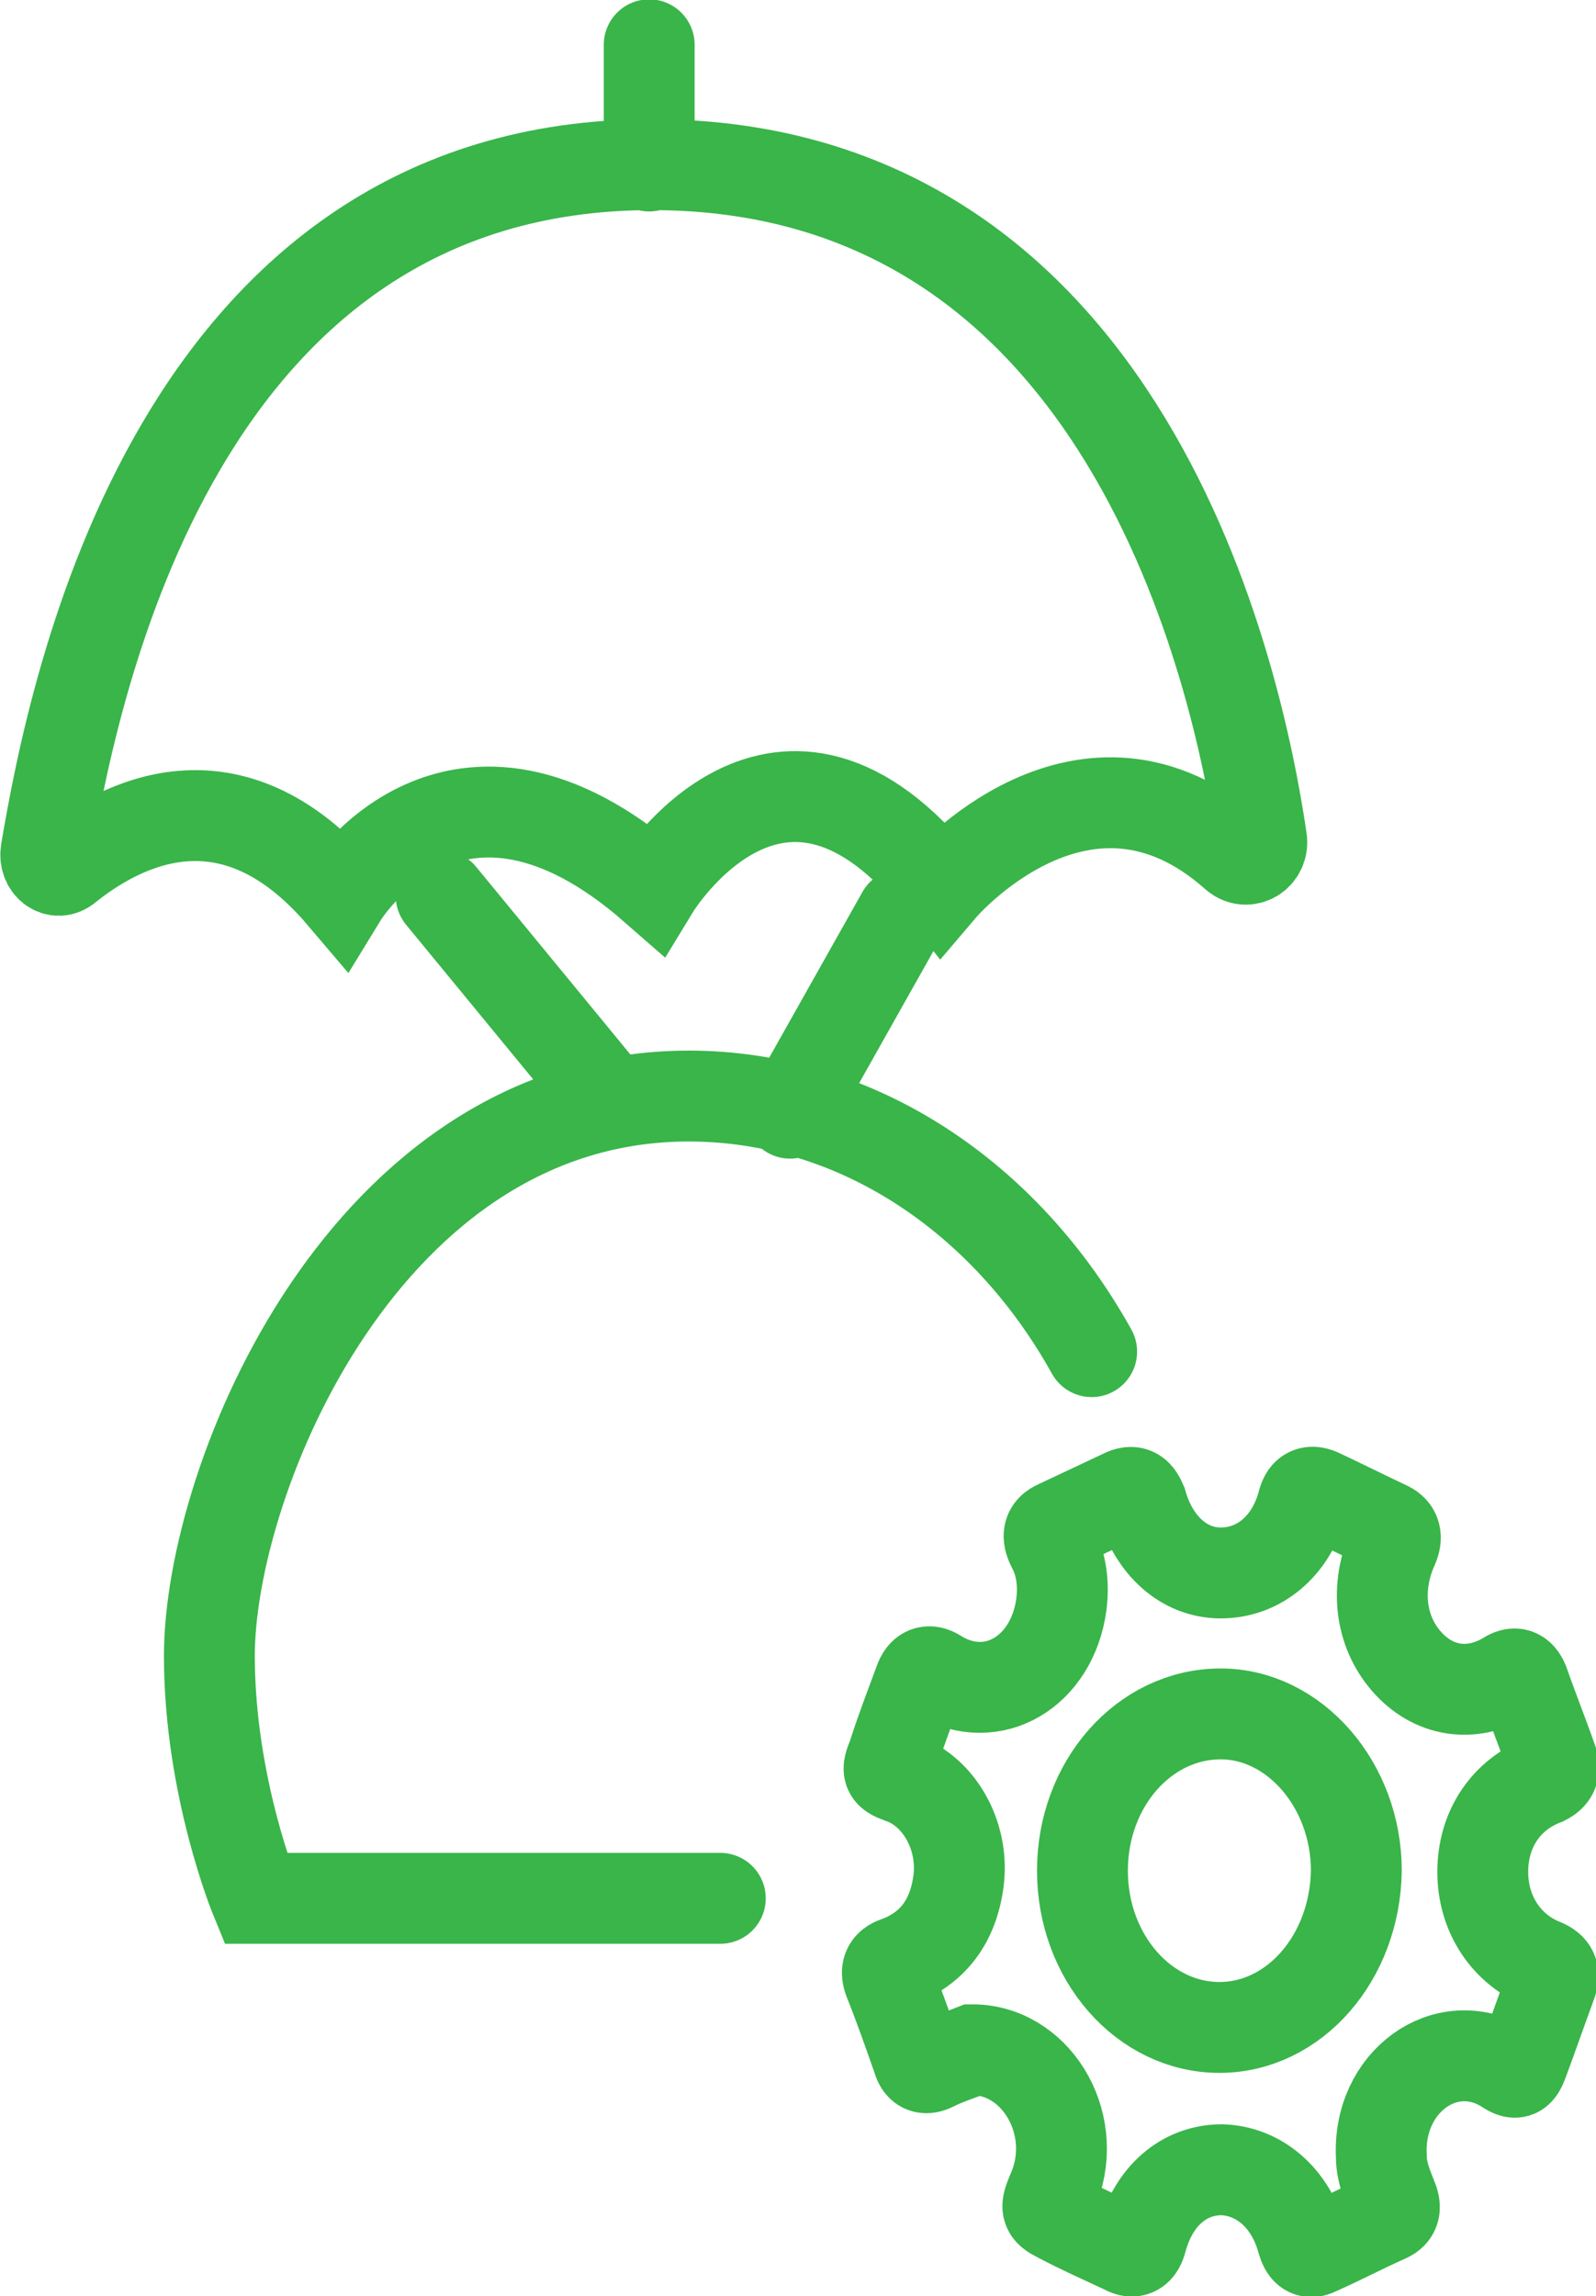
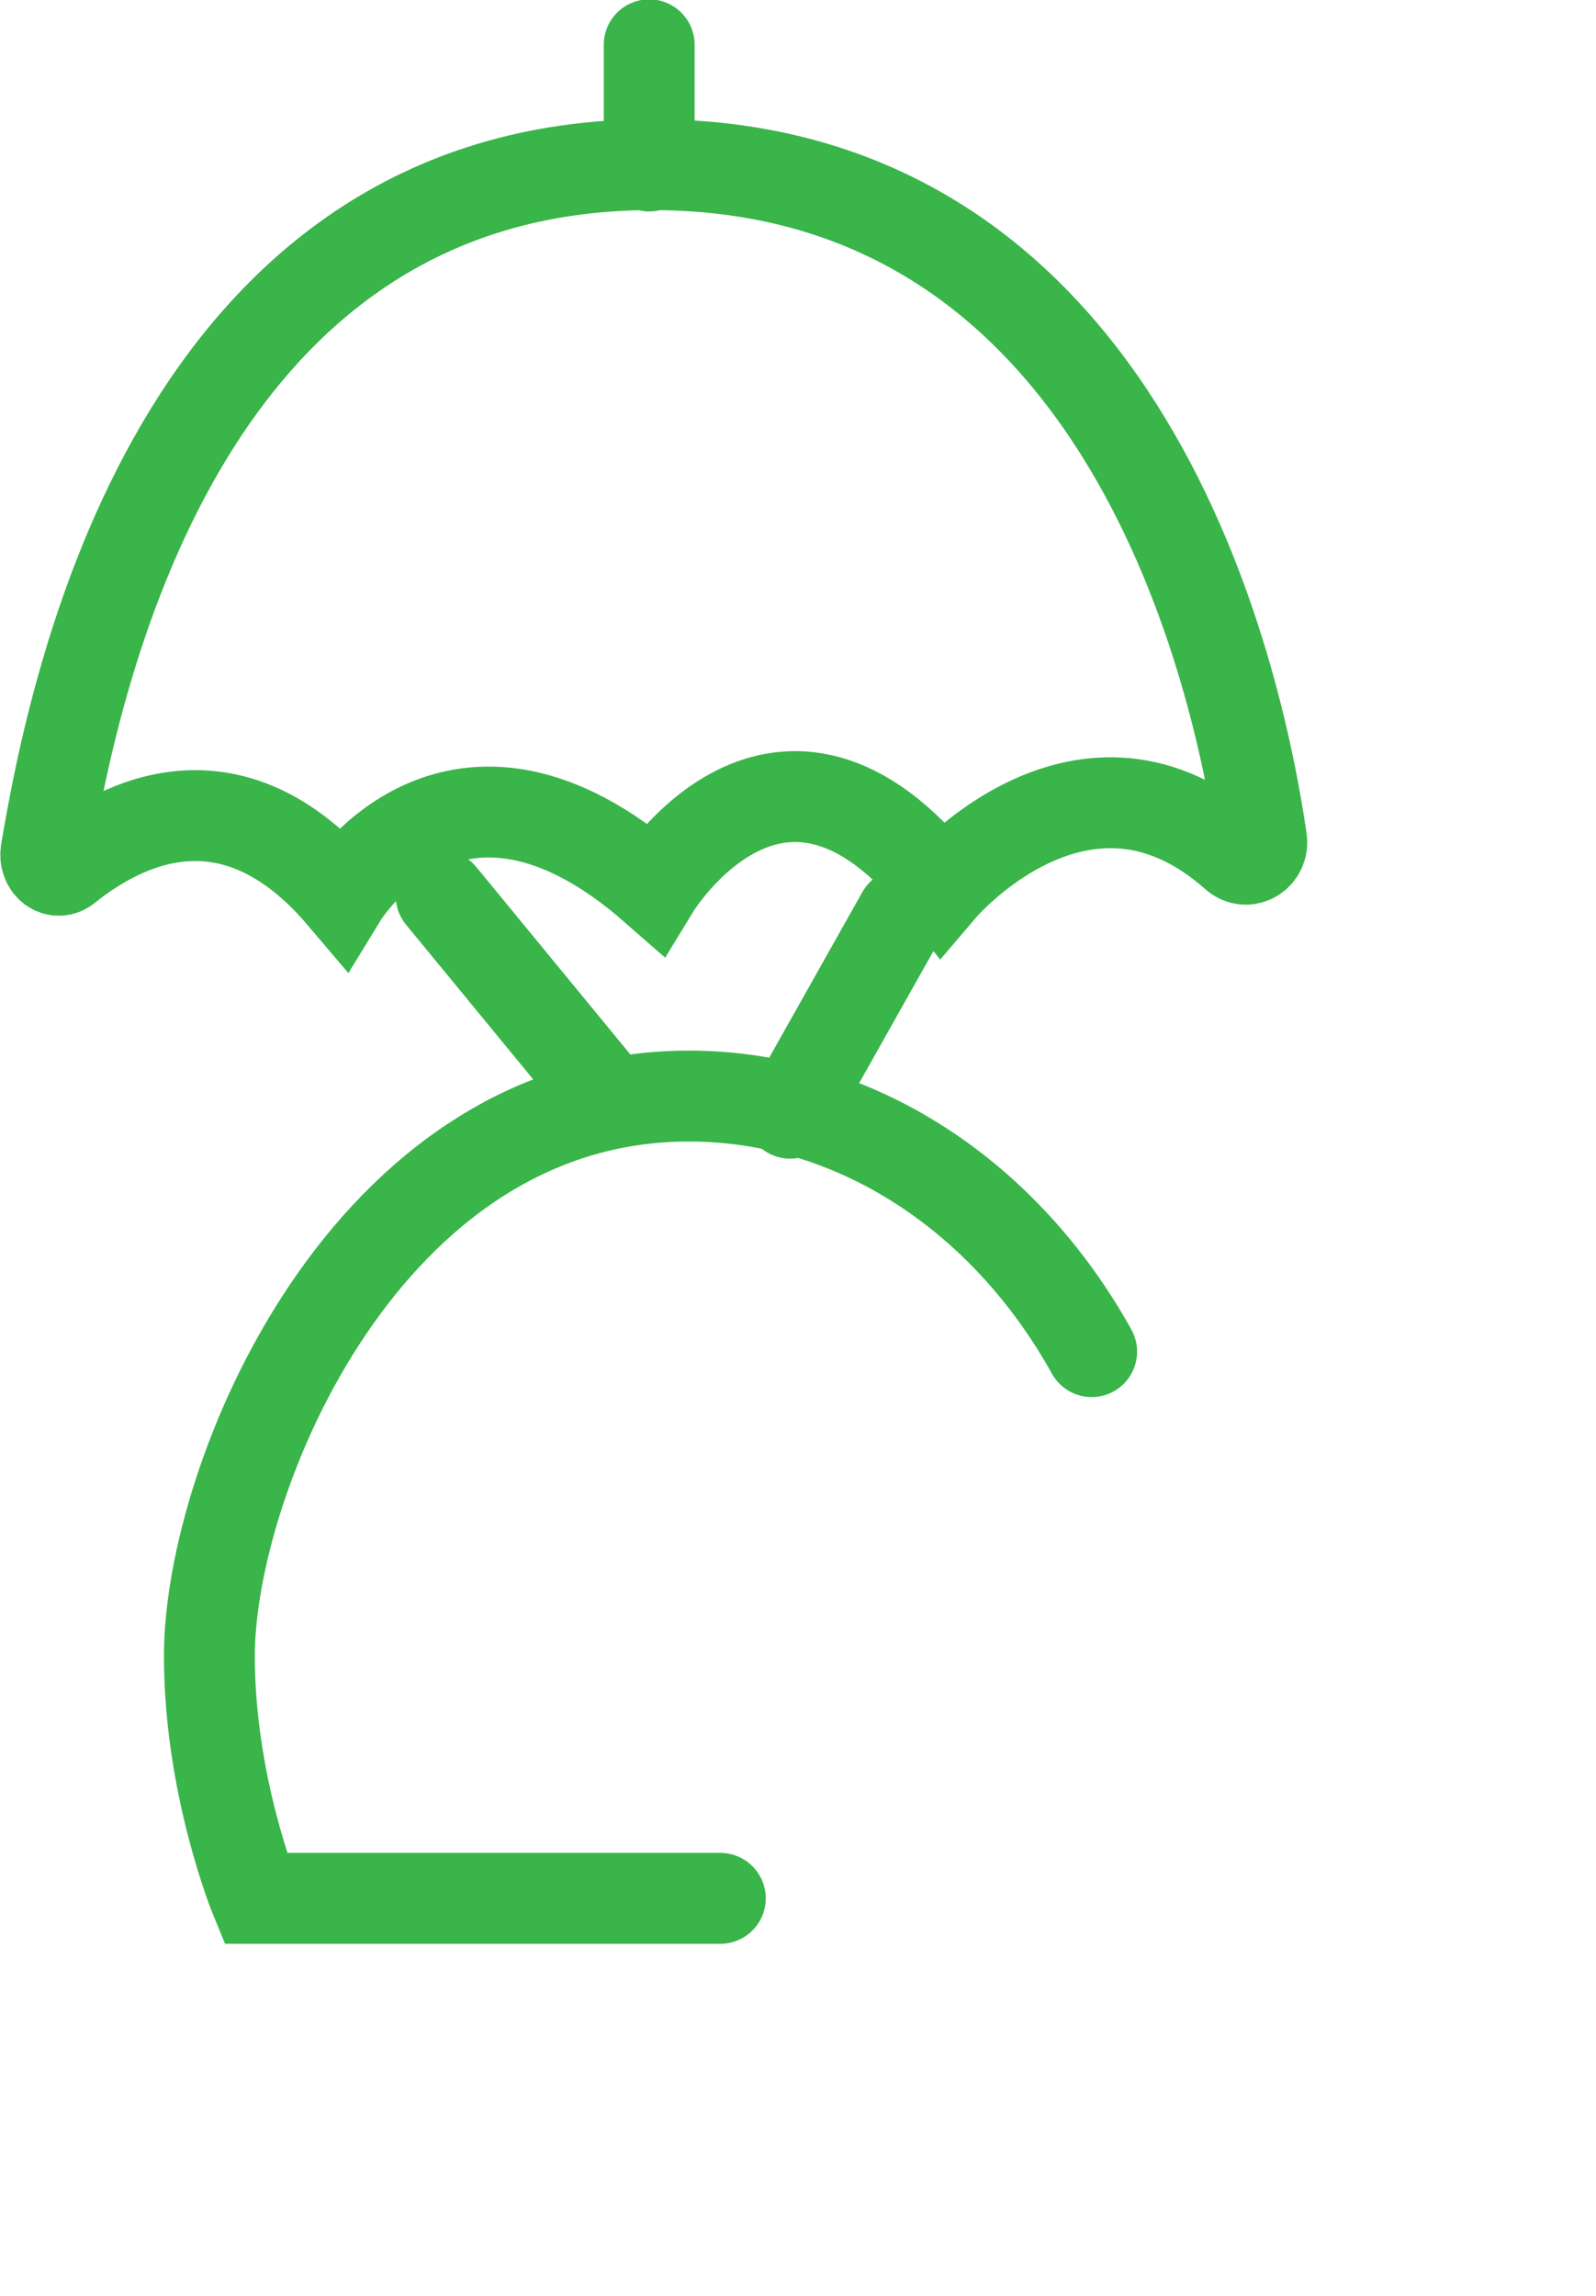
<svg xmlns="http://www.w3.org/2000/svg" id="Layer_2" data-name="Layer 2" viewBox="0 0 12.12 17.43">
  <defs>
    <style>
      .cls-1 {
        fill: none;
        stroke: #39b54a;
        stroke-linecap: round;
        stroke-miterlimit: 10;
        stroke-width: .69px;
      }
    </style>
  </defs>
  <g id="Layer_1-2" data-name="Layer 1">
    <g>
      <path class="cls-1" d="M6.85,6.94l-.85,1.51M4.6,8.32l-1.25-1.52M5.47,14.41H1.94s-.35-.85-.35-1.84c0-1.35,1.19-4.25,3.64-4.25,1.28,0,2.41.77,3.06,1.94" />
-       <path class="cls-1" d="M9.26,15.39c.57,0,1.03-.53,1.04-1.19,0-.65-.47-1.19-1.03-1.19-.58,0-1.05.53-1.05,1.19s.47,1.19,1.04,1.19ZM7.39,15.56c-.1.04-.2.07-.3.12-.06.03-.1.02-.12-.05-.07-.2-.14-.4-.22-.6-.03-.08,0-.12.07-.14.26-.1.42-.3.46-.62.04-.34-.15-.67-.43-.77-.11-.04-.12-.05-.07-.17.06-.19.13-.37.2-.56.03-.09.08-.1.15-.05.41.24.86-.03.93-.54.02-.16,0-.31-.07-.44-.04-.08-.03-.13.04-.16.17-.08.34-.16.51-.24.07-.03.1,0,.13.07.09.32.32.53.6.53.29,0,.53-.2.62-.52.02-.09.06-.11.13-.08.17.08.35.17.52.25.06.03.07.08.04.15-.14.31-.1.64.1.87.2.23.49.28.76.12.06-.04.1-.03.13.04.07.2.15.4.22.6.02.07,0,.11-.06.14-.29.11-.47.37-.47.7,0,.32.18.59.46.7.07.03.09.07.06.15-.07.19-.14.39-.21.58-.04.11-.06.11-.15.05-.44-.26-.96.11-.93.68,0,.11.04.21.08.31.03.07.03.12-.04.15-.18.08-.35.17-.53.25-.06.03-.09,0-.11-.07-.09-.33-.33-.53-.61-.54-.29,0-.52.2-.61.53-.02.08-.06.11-.13.07-.17-.08-.33-.15-.5-.24-.1-.05-.1-.07-.05-.19.22-.49-.1-1.06-.58-1.08Z" />
      <path class="cls-1" d="M4.93.34v.92M.35,6.46c-.02.11.08.19.16.12.4-.32,1.24-.78,2.09.22,0,0,.85-1.39,2.37-.06,0,0,.95-1.56,2.18,0,0,0,1.08-1.27,2.23-.25.09.08.22,0,.2-.12-.18-1.23-1.02-5.12-4.63-5.12S.56,5.22.35,6.46Z" />
    </g>
  </g>
</svg>